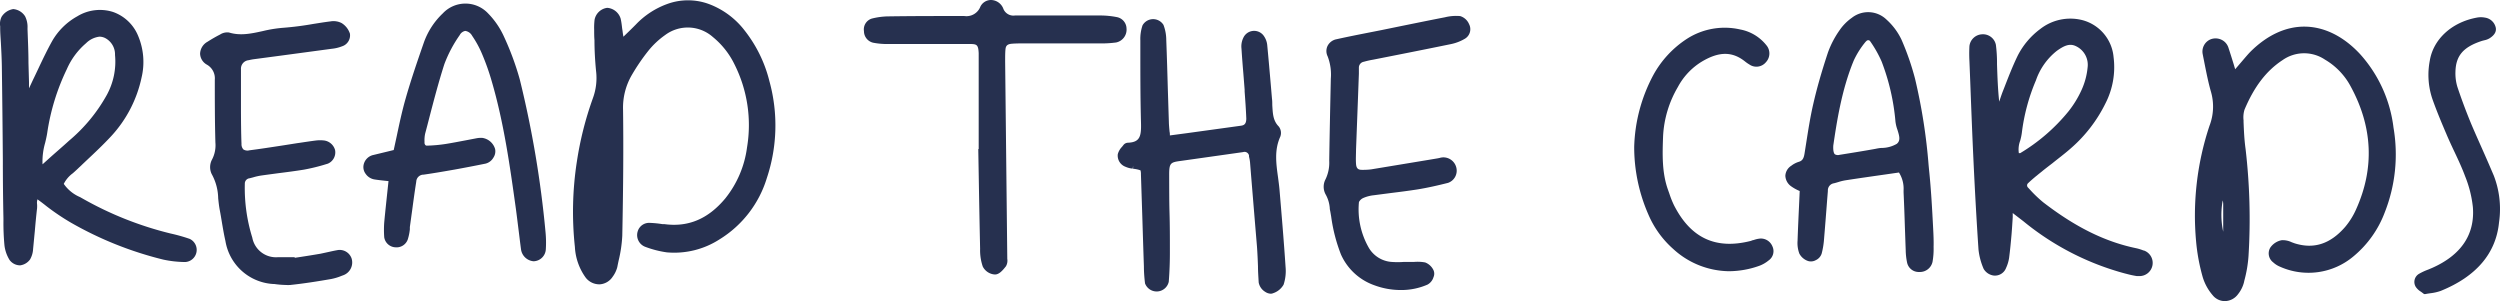
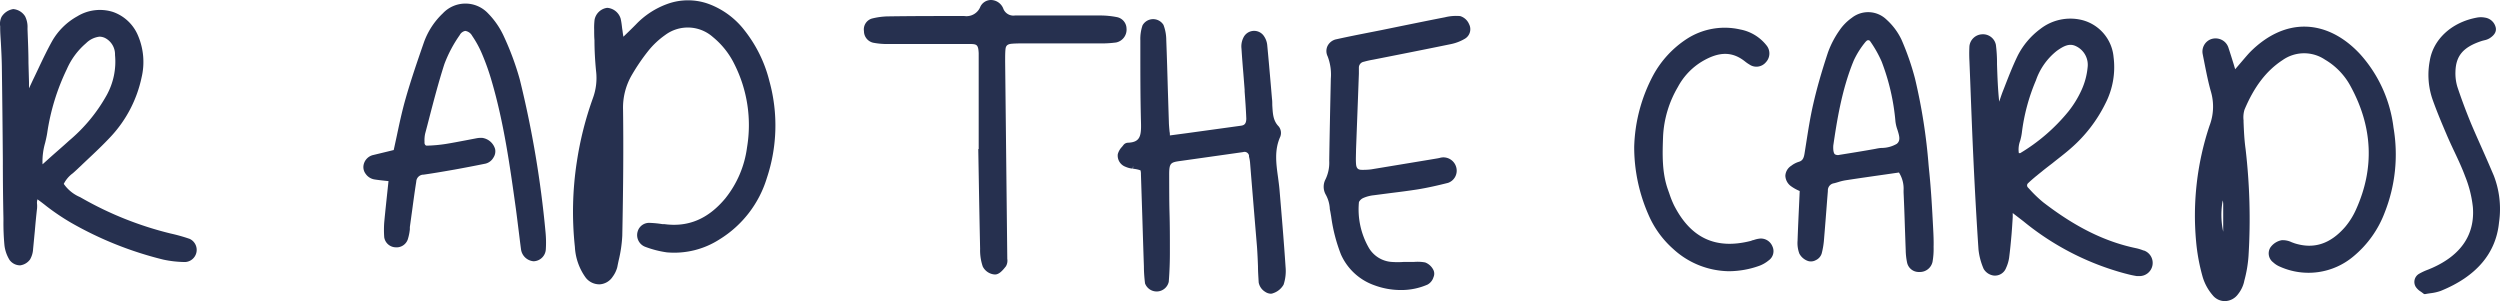
<svg xmlns="http://www.w3.org/2000/svg" viewBox="0 0 421.43 50.75">
  <g id="button-cards-text">
    <g>
      <path d="M187.26,22.71a13.6,13.6,0,0,0-6-4.46,10.2,10.2,0,0,0-7.1,0,13.79,13.79,0,0,0-5.24,3.44c-.58.59-1.17,1.16-1.77,1.74l-.33.32q-.09-.49-.15-1l-.06-.38-.06-.5a11.48,11.48,0,0,0-.19-1.15,2.57,2.57,0,0,0-2.26-1.84,2.49,2.49,0,0,0-2.14,2,11.24,11.24,0,0,0-.07,1.7c0,.59,0,1.17.05,1.75,0,1.71.1,3.47.27,5.2a9.86,9.86,0,0,1-.53,4.57,56.34,56.34,0,0,0-2.71,10.73,55.3,55.3,0,0,0-.33,14.35,9.68,9.68,0,0,0,1.83,5.19,2.9,2.9,0,0,0,2.27,1.12h.1A2.82,2.82,0,0,0,165,64.22a4.72,4.72,0,0,0,.79-1.64c.07-.37.15-.75.23-1.12a22.43,22.43,0,0,0,.61-4.17c.17-8.54.21-15.08.13-21.21a10.94,10.94,0,0,1,1.55-6A33.75,33.75,0,0,1,171,26.15a13.83,13.83,0,0,1,2.85-2.68,6.38,6.38,0,0,1,8.06.34,13.63,13.63,0,0,1,3.63,4.59,22.79,22.79,0,0,1,2.12,14A17.32,17.32,0,0,1,184,51c-2.88,3.46-6.24,4.89-10.29,4.34l-.33,0a17,17,0,0,0-2.15-.21,2,2,0,0,0-2,1.43,2.11,2.11,0,0,0,1.28,2.61,17,17,0,0,0,3.62.93,14.09,14.09,0,0,0,8.86-2.17A18.43,18.43,0,0,0,191,47.57a28,28,0,0,0,.43-16.33A22.55,22.55,0,0,0,187.26,22.71Z" transform="translate(-61.73 -17.56)" style="fill: #26304f" />
      <path d="M459.6,26.71c-2.77-3-6-4.6-9.25-4.66s-6.45,1.42-9.29,4.26c-.35.36-.67.74-1,1.12l-1.54,1.8c-.07-.23-.14-.45-.2-.67-.33-1.07-.62-2-.95-3a2.24,2.24,0,0,0-1.18-1.31,2.32,2.32,0,0,0-1.79-.07,2.23,2.23,0,0,0-1.35,2.54c.1.53.21,1.05.31,1.58.32,1.59.64,3.23,1.1,4.81a9,9,0,0,1-.27,5.65,47.81,47.81,0,0,0-2.26,19.48,32.3,32.3,0,0,0,1.13,6.08,8.38,8.38,0,0,0,1.66,3,2.64,2.64,0,0,0,2.06,1h0A2.81,2.81,0,0,0,439,67.15a5.32,5.32,0,0,0,1-2l.06-.28a21.29,21.29,0,0,0,.71-4.21,101.66,101.66,0,0,0-.5-18c-.21-1.49-.28-3-.34-4.54l0-.29a4.37,4.37,0,0,1,.16-1.78c1.65-3.92,3.69-6.57,6.42-8.36a6.31,6.31,0,0,1,7.16-.07A11.49,11.49,0,0,1,458,32.15c3.73,6.86,4,13.81.92,20.66a12.39,12.39,0,0,1-1.86,3c-2.51,2.89-5.3,3.79-8.54,2.76l-.49-.18a3.44,3.44,0,0,0-1.66-.34,3,3,0,0,0-1.93,1.25,1.89,1.89,0,0,0,.48,2.48,3.83,3.83,0,0,0,1.16.74,11.76,11.76,0,0,0,12.36-1.73,17.67,17.67,0,0,0,5.29-7.42,26.62,26.62,0,0,0,1.48-14.28A22.54,22.54,0,0,0,459.6,26.71ZM436.42,51.34v0a3,3,0,0,1,.08.58c0,1.56,0,3.13,0,4.7A13.43,13.43,0,0,1,436.42,51.34Z" transform="translate(-61.73 -17.56)" style="fill: #26304f" />
      <path d="M93.71,57.83a28.4,28.4,0,0,0-3.19-.9A57.83,57.83,0,0,1,75.6,51l-.37-.21a6.37,6.37,0,0,1-2.75-2.23A5,5,0,0,1,74,46.77l.62-.56,1.68-1.59c1.4-1.31,2.84-2.67,4.17-4.1a21,21,0,0,0,5.12-9.87A11.32,11.32,0,0,0,85,23.57a7.11,7.11,0,0,0-4.24-4,7.31,7.31,0,0,0-6,.74,11.05,11.05,0,0,0-4.22,4.14c-.87,1.56-1.65,3.2-2.4,4.79-.28.59-.56,1.19-.85,1.78l-.67,1.43c0-.39,0-.71,0-1l-.09-3.23c0-1.91-.09-3.82-.16-5.73v-.18a4,4,0,0,0-.41-2,2.63,2.63,0,0,0-2-1.22A2.85,2.85,0,0,0,62,20.39a2.67,2.67,0,0,0-.24,1.6l0,.26c0,.85.07,1.69.12,2.54.07,1.3.14,2.64.16,3.95q.11,7.88.17,15.74,0,5,.1,9.91v.4a40.78,40.78,0,0,0,.17,4.12,6,6,0,0,0,.86,2.47,2.21,2.21,0,0,0,1.71.91h.09a2.47,2.47,0,0,0,1.66-1,3.94,3.94,0,0,0,.51-1.77c.1-1,.19-2,.29-3,.11-1.29.23-2.57.38-3.86a5.1,5.1,0,0,0,0-.68,1.88,1.88,0,0,1,.07-.82c.5.37,1,.74,1.47,1.12A38.75,38.75,0,0,0,73.7,55.1a60,60,0,0,0,15.55,6.22,18.19,18.19,0,0,0,3.72.41,2.05,2.05,0,0,0,.74-3.9Zm-14-24.22a27.4,27.4,0,0,1-6.32,7.65c-1.09,1-2.19,1.93-3.38,3l-1.11,1a11.28,11.28,0,0,1,.44-3.62c.13-.54.26-1.1.35-1.67A37.12,37.12,0,0,1,73,29.21a12.11,12.11,0,0,1,3.23-4.36,3.86,3.86,0,0,1,2.27-1.11,2.26,2.26,0,0,1,.91.21,3.11,3.11,0,0,1,1.71,2.88A11.7,11.7,0,0,1,79.71,33.61Z" transform="translate(-61.73 -17.56)" style="fill: #26304f" />
      <path d="M423.12,59.81a7.78,7.78,0,0,0-1.21-.39c-5.27-1.08-10.27-3.54-15.73-7.74a20.82,20.82,0,0,1-2.21-2.1l-.36-.39a.5.5,0,0,1-.17-.39.49.49,0,0,1,.17-.36c.68-.65,1.43-1.26,2.17-1.85l.28-.23c.55-.44,1.11-.87,1.67-1.3,1-.81,2.12-1.64,3.12-2.53a24.11,24.11,0,0,0,5.8-7.54,13.38,13.38,0,0,0,1.37-7.8,7.09,7.09,0,0,0-5.35-6.26,8.24,8.24,0,0,0-7,1.51,12.91,12.91,0,0,0-3.81,4.5c-.87,1.79-1.6,3.68-2.31,5.51l-.21.53c-.22.57-.41,1.15-.6,1.72-.23-2.12-.3-4.23-.37-6.29V28c0-.84-.06-1.89-.19-2.89a2.22,2.22,0,0,0-2.31-1.77,2.25,2.25,0,0,0-2.15,2,23.59,23.59,0,0,0,0,2.5l.13,3.26c.17,4.48.34,9,.55,13.45.26,5.54.54,10.47.85,15.08a11.07,11.07,0,0,0,.87,3.26A2.33,2.33,0,0,0,397.75,64a2,2,0,0,0,2.15-1.28,6.22,6.22,0,0,0,.51-1.7c.15-1.16.28-2.42.42-4.07.07-.89.13-1.78.19-2.79l0-.69.2.16,1.6,1.23a45.66,45.66,0,0,0,17.08,8.79l.32.08a15.89,15.89,0,0,0,1.72.37l.39,0a2.22,2.22,0,0,0,.75-4.33ZM410.39,36.37a31.08,31.08,0,0,1-8.1,7,1.05,1.05,0,0,1-.24,0h0a4.16,4.16,0,0,1,.22-2.07,9.53,9.53,0,0,0,.28-1.31,32.65,32.65,0,0,1,2.38-8.88,10.83,10.83,0,0,1,3.55-5c1.09-.76,2.09-1.34,3.25-.74a3.47,3.47,0,0,1,1.91,3.58,11.85,11.85,0,0,1-1,3.74A17.19,17.19,0,0,1,410.39,36.37Z" transform="translate(-61.73 -17.56)" style="fill: #26304f" />
      <path d="M277.42,49.55c-.06-.7-.16-1.41-.25-2.11-.33-2.37-.63-4.61.38-6.84a1.77,1.77,0,0,0-.26-1.72c-1-1-1-2.27-1.09-3.6,0-.36,0-.73-.05-1.08l-.2-2.35c-.19-2.19-.38-4.39-.59-6.58a3.24,3.24,0,0,0-.67-1.77,2,2,0,0,0-3.37.43,3.3,3.3,0,0,0-.31,1.84c.09,1.42.2,2.83.32,4.24l.21,2.67,0,.3c.11,1.49.22,3,.28,4.55,0,1-.43,1.15-.89,1.22L261.87,40l-2.93.39c0-.22,0-.42-.05-.61-.06-.63-.11-1.13-.12-1.64-.06-1.79-.11-3.57-.17-5.35-.08-2.83-.16-5.66-.27-8.49a7.2,7.2,0,0,0-.47-2.54,2.05,2.05,0,0,0-3.53.07,7.1,7.1,0,0,0-.37,2.55v1.71c0,4,0,8.1.11,12.15.06,2.25-.14,3.31-2.23,3.38a1,1,0,0,0-.74.4c-.08.1-.16.21-.25.31a2.86,2.86,0,0,0-.69,1.21,2,2,0,0,0,1.29,2.13,3.94,3.94,0,0,0,1.22.32l.07-.49,0,.51a4.65,4.65,0,0,1,1.25.27,2.64,2.64,0,0,1,.07.71l.23,7.05c.09,2.81.17,5.61.27,8.42,0,.92.07,1.9.19,2.87a2.09,2.09,0,0,0,4-.27c.14-1.75.2-3.54.19-5.32,0-2.08,0-4.17-.06-6.26s-.05-4.24-.06-6.36.22-2.2,2-2.44l6.65-.94,3.81-.54a.77.77,0,0,1,1,.58l0,.19a6.67,6.67,0,0,1,.17.94l.17,2.13c.33,4,.66,8,1,12.07.08,1.1.13,2.22.17,3.33,0,.91.07,1.82.12,2.74A2.35,2.35,0,0,0,275,66.75a1.79,1.79,0,0,0,.94.32.86.86,0,0,0,.36-.07,3.18,3.18,0,0,0,1.81-1.46,7.38,7.38,0,0,0,.33-3C278.14,58,277.75,53.48,277.42,49.55Z" transform="translate(-61.73 -17.56)" style="fill: #26304f" />
      <path d="M149.34,30.91a47.57,47.57,0,0,0-2.72-7.32A13.53,13.53,0,0,0,144,19.81a5.23,5.23,0,0,0-7.62,0,12.52,12.52,0,0,0-3.21,4.95c-1,2.88-2.18,6.28-3.14,9.69-.56,2-1,4.06-1.42,6.05l-.51,2.35-.85.21-2.56.62A2.14,2.14,0,0,0,123,45.49a1.89,1.89,0,0,0,.38,1.39,2.24,2.24,0,0,0,1.43.92c.62.1,1.25.17,1.93.24l.48.05-.18,1.69c-.19,1.82-.38,3.54-.54,5.27a17.31,17.31,0,0,0,0,2.51,2,2,0,0,0,1.9,1.69h0a2,2,0,0,0,2.07-1.33,8.56,8.56,0,0,0,.35-1.7l0-.39c.13-.91.25-1.83.38-2.75.22-1.64.44-3.27.7-4.9A1.23,1.23,0,0,1,133.15,47c1.53-.22,3.14-.49,5.24-.86,1.65-.3,3.43-.64,5.2-1a2.12,2.12,0,0,0,1.31-1,1.91,1.91,0,0,0,.29-1.46A2.64,2.64,0,0,0,143,40.8a4.16,4.16,0,0,0-.9.06l-1.83.35c-1.12.21-2.23.43-3.36.61a24.34,24.34,0,0,1-3.17.29.39.39,0,0,1-.3-.09.6.6,0,0,1-.15-.45v-.15a5.32,5.32,0,0,1,.11-1.34c.24-.9.48-1.81.71-2.72.78-3,1.58-6.05,2.53-9a21.9,21.9,0,0,1,2.59-4.89,1.32,1.32,0,0,1,.94-.7,1.6,1.6,0,0,1,1.16.84A17.09,17.09,0,0,1,143,26.68a39.46,39.46,0,0,1,1.61,4.54c2.07,7.06,3.09,14.41,4.08,21.51.16,1.18.3,2.36.45,3.54s.27,2.22.42,3.33a2.33,2.33,0,0,0,2.1,2h.08a2.13,2.13,0,0,0,2-2,18.33,18.33,0,0,0-.05-2.92A174.18,174.18,0,0,0,149.34,30.91Z" transform="translate(-61.73 -17.56)" style="fill: #26304f" />
      <path d="M387.61,56.15c-.17-3.28-.35-6.68-.7-10l-.07-.74a95.33,95.33,0,0,0-2.29-14.59,44.31,44.31,0,0,0-2.28-6.57,10.75,10.75,0,0,0-2.52-3.38,4.45,4.45,0,0,0-5.85-.31,8.35,8.35,0,0,0-2.1,2.14,15.83,15.83,0,0,0-1.93,3.71c-1.08,3.27-1.86,6-2.46,8.62-.52,2.23-.87,4.51-1.22,6.73l-.27,1.71c-.14.86-.39,1.21-1,1.38a4,4,0,0,0-1.23.65,2.13,2.13,0,0,0-1,1.68,2.28,2.28,0,0,0,1,1.8,7,7,0,0,0,1.26.71l.16.07-.09,2c-.1,2.17-.2,4.27-.27,6.36a5.12,5.12,0,0,0,.3,2.19,2.61,2.61,0,0,0,1.44,1.24,1.65,1.65,0,0,0,1.32-.13,1.85,1.85,0,0,0,1-1.11,13.24,13.24,0,0,0,.37-2.06q.3-3.59.57-7.17l.11-1.35a1.2,1.2,0,0,1,1-1.27c.28-.06.55-.15.82-.23a8.5,8.5,0,0,1,1.11-.27c2.26-.35,4.52-.67,6.83-1l2.22-.32a5.08,5.08,0,0,1,.78,3V50c.09,1.94.16,3.89.22,5.83.05,1.31.09,2.62.14,3.92a10.92,10.92,0,0,0,.24,2.11,2,2,0,0,0,1.92,1.55h.18a2.18,2.18,0,0,0,2.18-1.71,12.32,12.32,0,0,0,.18-2.52C387.71,58.15,387.66,57.15,387.61,56.15ZM376.35,24.48a.4.4,0,0,1,.33-.14.36.36,0,0,1,.29.15,19.57,19.57,0,0,1,1.94,3.42,36.86,36.86,0,0,1,2.34,10.14,6.35,6.35,0,0,0,.34,1.4c.35,1.12.53,1.83-.12,2.36a5.16,5.16,0,0,1-2.5.69c-.39,0-.78.09-1.14.16-1.94.35-3.87.66-6,1a1,1,0,0,1-.8-.1c-.14-.13-.31-.49-.26-1.46.59-4,1.41-9.43,3.46-14.36a14.53,14.53,0,0,1,2-3.15Z" transform="translate(-61.73 -17.56)" style="fill: #26304f" />
-       <path d="M118.53,59.74c-.45.08-.9.18-1.35.28s-1,.22-1.43.31c-1.11.19-2.22.37-3.34.54l-1,.15v-.1h-2.88a4.06,4.06,0,0,1-4.27-3.3A28.18,28.18,0,0,1,103,48.55a.9.9,0,0,1,.82-.94l.57-.15a10.17,10.17,0,0,1,1.36-.31c1-.14,1.91-.26,2.87-.39,1.44-.18,2.92-.37,4.38-.61a31.56,31.56,0,0,0,3.69-.91l.3-.09a2.06,2.06,0,0,0,1.22-2.31,2.22,2.22,0,0,0-1.85-1.6,6,6,0,0,0-1.34,0c-.87.11-1.73.24-2.6.37l-.63.09-2.41.38c-1.84.28-3.74.58-5.62.82a1.26,1.26,0,0,1-1-.15,1.29,1.29,0,0,1-.32-.94c-.07-1.81-.08-3.65-.09-5.34,0-2.38,0-4.84,0-7.26a1.43,1.43,0,0,1,1.29-1.5c.25-.06.49-.11.74-.15l4.67-.62,8.63-1.16a6.47,6.47,0,0,0,1.7-.41,1.94,1.94,0,0,0,1.34-2.13,3.29,3.29,0,0,0-1.4-1.79,3,3,0,0,0-1.9-.28c-1,.12-1.94.28-2.91.43a51.33,51.33,0,0,1-5.11.65,21.61,21.61,0,0,0-3.33.54c-1.95.43-3.8.84-5.73.25a2.21,2.21,0,0,0-1.51.34c-.67.34-1.37.74-2.14,1.23a2.39,2.39,0,0,0-1.23,2,2.2,2.2,0,0,0,1.13,1.84A2.65,2.65,0,0,1,97.94,31c0,3.5,0,7,.1,10.6a5.16,5.16,0,0,1-.57,2.86,2.7,2.7,0,0,0-.06,2.43,8.75,8.75,0,0,1,1.1,4.1c.07.65.14,1.33.27,2s.26,1.46.38,2.19c.17,1,.34,2,.57,3a8.67,8.67,0,0,0,8,7.25l.19,0a16.84,16.84,0,0,0,2,.17,6.23,6.23,0,0,0,.74,0c2.35-.25,4.68-.62,6.86-1a8.84,8.84,0,0,0,1.79-.54l.25-.09A2.29,2.29,0,0,0,121,61.13,2.13,2.13,0,0,0,118.53,59.74Z" transform="translate(-61.73 -17.56)" style="fill: #26304f" />
      <path d="M307.87,20.27a7.82,7.82,0,0,0-2.55.2c-2.48.48-5,1-7.43,1.49l-3.32.68-2.34.46c-1.72.34-3.49.69-5.23,1.08a2.13,2.13,0,0,0-1.47,1.1,2,2,0,0,0,0,1.77,8.52,8.52,0,0,1,.54,3.76c-.1,4.62-.2,9.23-.27,13.85a6.45,6.45,0,0,1-.7,3.28,2.69,2.69,0,0,0,.11,2.42,5.51,5.51,0,0,1,.68,2.26c0,.21.06.43.1.64l.14.82a27.64,27.64,0,0,0,1.65,6.38,9.67,9.67,0,0,0,5.61,5.18,12.75,12.75,0,0,0,4.47.81,11,11,0,0,0,4.52-.92,2.11,2.11,0,0,0,1-1.25,1.46,1.46,0,0,0,0-1.17,2.57,2.57,0,0,0-1.41-1.31,7.05,7.05,0,0,0-1.83-.09h-.2l-.5,0-1,0a14.22,14.22,0,0,1-2.17,0,4.85,4.85,0,0,1-3.88-2.53,13,13,0,0,1-1.58-7.56,1.52,1.52,0,0,1,.72-.68,6.06,6.06,0,0,1,1.8-.47l3-.39c1.41-.17,2.86-.36,4.29-.58,1.8-.29,3.57-.7,5.2-1.11a2.17,2.17,0,0,0,1.41-2.56,2.25,2.25,0,0,0-2.32-1.74,2.51,2.51,0,0,0-.52.1l-.3.06-1.49.25-9.73,1.61a10.7,10.7,0,0,1-1.41.08h-.14c-.57,0-.94-.16-1-1s0-1.64,0-2.41l.33-8.72.15-4.09c0-.34,0-.67,0-1a1,1,0,0,1,.84-1,14.62,14.62,0,0,1,1.55-.35l4.1-.81q4.51-.89,9-1.81a7.61,7.61,0,0,0,2.41-.93,1.86,1.86,0,0,0,.67-2.45A2.37,2.37,0,0,0,307.87,20.27Z" transform="translate(-61.73 -17.56)" style="fill: #26304f" />
      <path d="M251.63,22.35a2,2,0,0,0-1.6-1.9,14.55,14.55,0,0,0-2.92-.28c-5.75,0-10.16,0-14.28,0a1.82,1.82,0,0,1-2-1.23,2.28,2.28,0,0,0-2-1.38A2,2,0,0,0,227,18.67a2.52,2.52,0,0,1-2.73,1.59c-4.34,0-8.63,0-12.65.06a11.89,11.89,0,0,0-2.92.37,1.91,1.91,0,0,0-1.33,2.13,2,2,0,0,0,1.55,1.94,12.33,12.33,0,0,0,2.52.22c2.58,0,5.15,0,7.72,0l3.9,0c.75,0,1.49,0,2.23,0,1.13,0,1.35.16,1.42,1.54,0,.8,0,1.6,0,2.4V42.69h-.07l.08,4.64q.1,6.09.23,12.17a8.46,8.46,0,0,0,.45,3,2.46,2.46,0,0,0,2,1.33h.07c.69,0,1.29-.69,1.83-1.38a1.87,1.87,0,0,0,.23-1.25l-.36-33.27c0-.81,0-1.43.05-2s.21-.93,1.1-1,1.78-.05,2.83-.05h12.23a18.54,18.54,0,0,0,2.5-.16A2.21,2.21,0,0,0,251.63,22.35Z" transform="translate(-61.73 -17.56)" style="fill: #26304f" />
      <path d="M358.48,57.77a4.38,4.38,0,0,0-1.15.26c-.16,0-.33.11-.5.15-5.86,1.48-10.08-.47-12.9-6a15.39,15.39,0,0,1-.78-1.94l-.23-.65c-1.06-2.94-.95-6.06-.84-9.09a18.13,18.13,0,0,1,2.49-8.27A11.16,11.16,0,0,1,348.52,28c2.93-1.78,5.2-1.81,7.37-.08a5.79,5.79,0,0,0,.72.5,2.08,2.08,0,0,0,2.81-.38,2.15,2.15,0,0,0,.06-2.87,7.36,7.36,0,0,0-4.39-2.64,11.77,11.77,0,0,0-9,1.58,17,17,0,0,0-5.65,6.09,27.17,27.17,0,0,0-3.23,12.1v0a28.29,28.29,0,0,0,2.42,11.49,16.25,16.25,0,0,0,4.16,5.74,14.13,14.13,0,0,0,9.4,3.75,15.38,15.38,0,0,0,5.13-.92,5.41,5.41,0,0,0,1.54-.89,1.9,1.9,0,0,0,.64-2.4A2.11,2.11,0,0,0,358.48,57.77Z" transform="translate(-61.73 -17.56)" style="fill: #26304f" />
      <path d="M482.12,47.18q-.89-2.1-1.82-4.19c-.67-1.52-1.34-3-2-4.56-.86-2.08-1.64-4.17-2.32-6.21a7.9,7.9,0,0,1-.33-2.57c.07-2.72,1.33-4.18,4.51-5.21l.35-.09a2.78,2.78,0,0,0,.88-.33c.91-.57,1.26-1.25,1-2a2.17,2.17,0,0,0-1.76-1.49,3.56,3.56,0,0,0-1.38,0c-4.23.78-7.34,3.64-7.93,7.28a12.69,12.69,0,0,0,.44,6.43c.75,2.13,1.65,4.25,2.5,6.24.39.9.8,1.78,1.22,2.67.63,1.33,1.28,2.72,1.79,4.1a19.29,19.29,0,0,1,1.32,5.25c.35,4.62-2,8.06-6.86,10.22l-.69.29a9.81,9.81,0,0,0-1.51.7,1.58,1.58,0,0,0-.55,2.24,2.82,2.82,0,0,0,.86.79l.34.25.18.14.23,0c.29-.06.58-.1.85-.14a7.85,7.85,0,0,0,1.72-.39c6-2.43,9.33-6.33,9.84-11.58A15.63,15.63,0,0,0,482.12,47.18Z" transform="translate(-61.73 -17.56)" style="fill: #26304f" />
    </g>
  </g>
</svg>